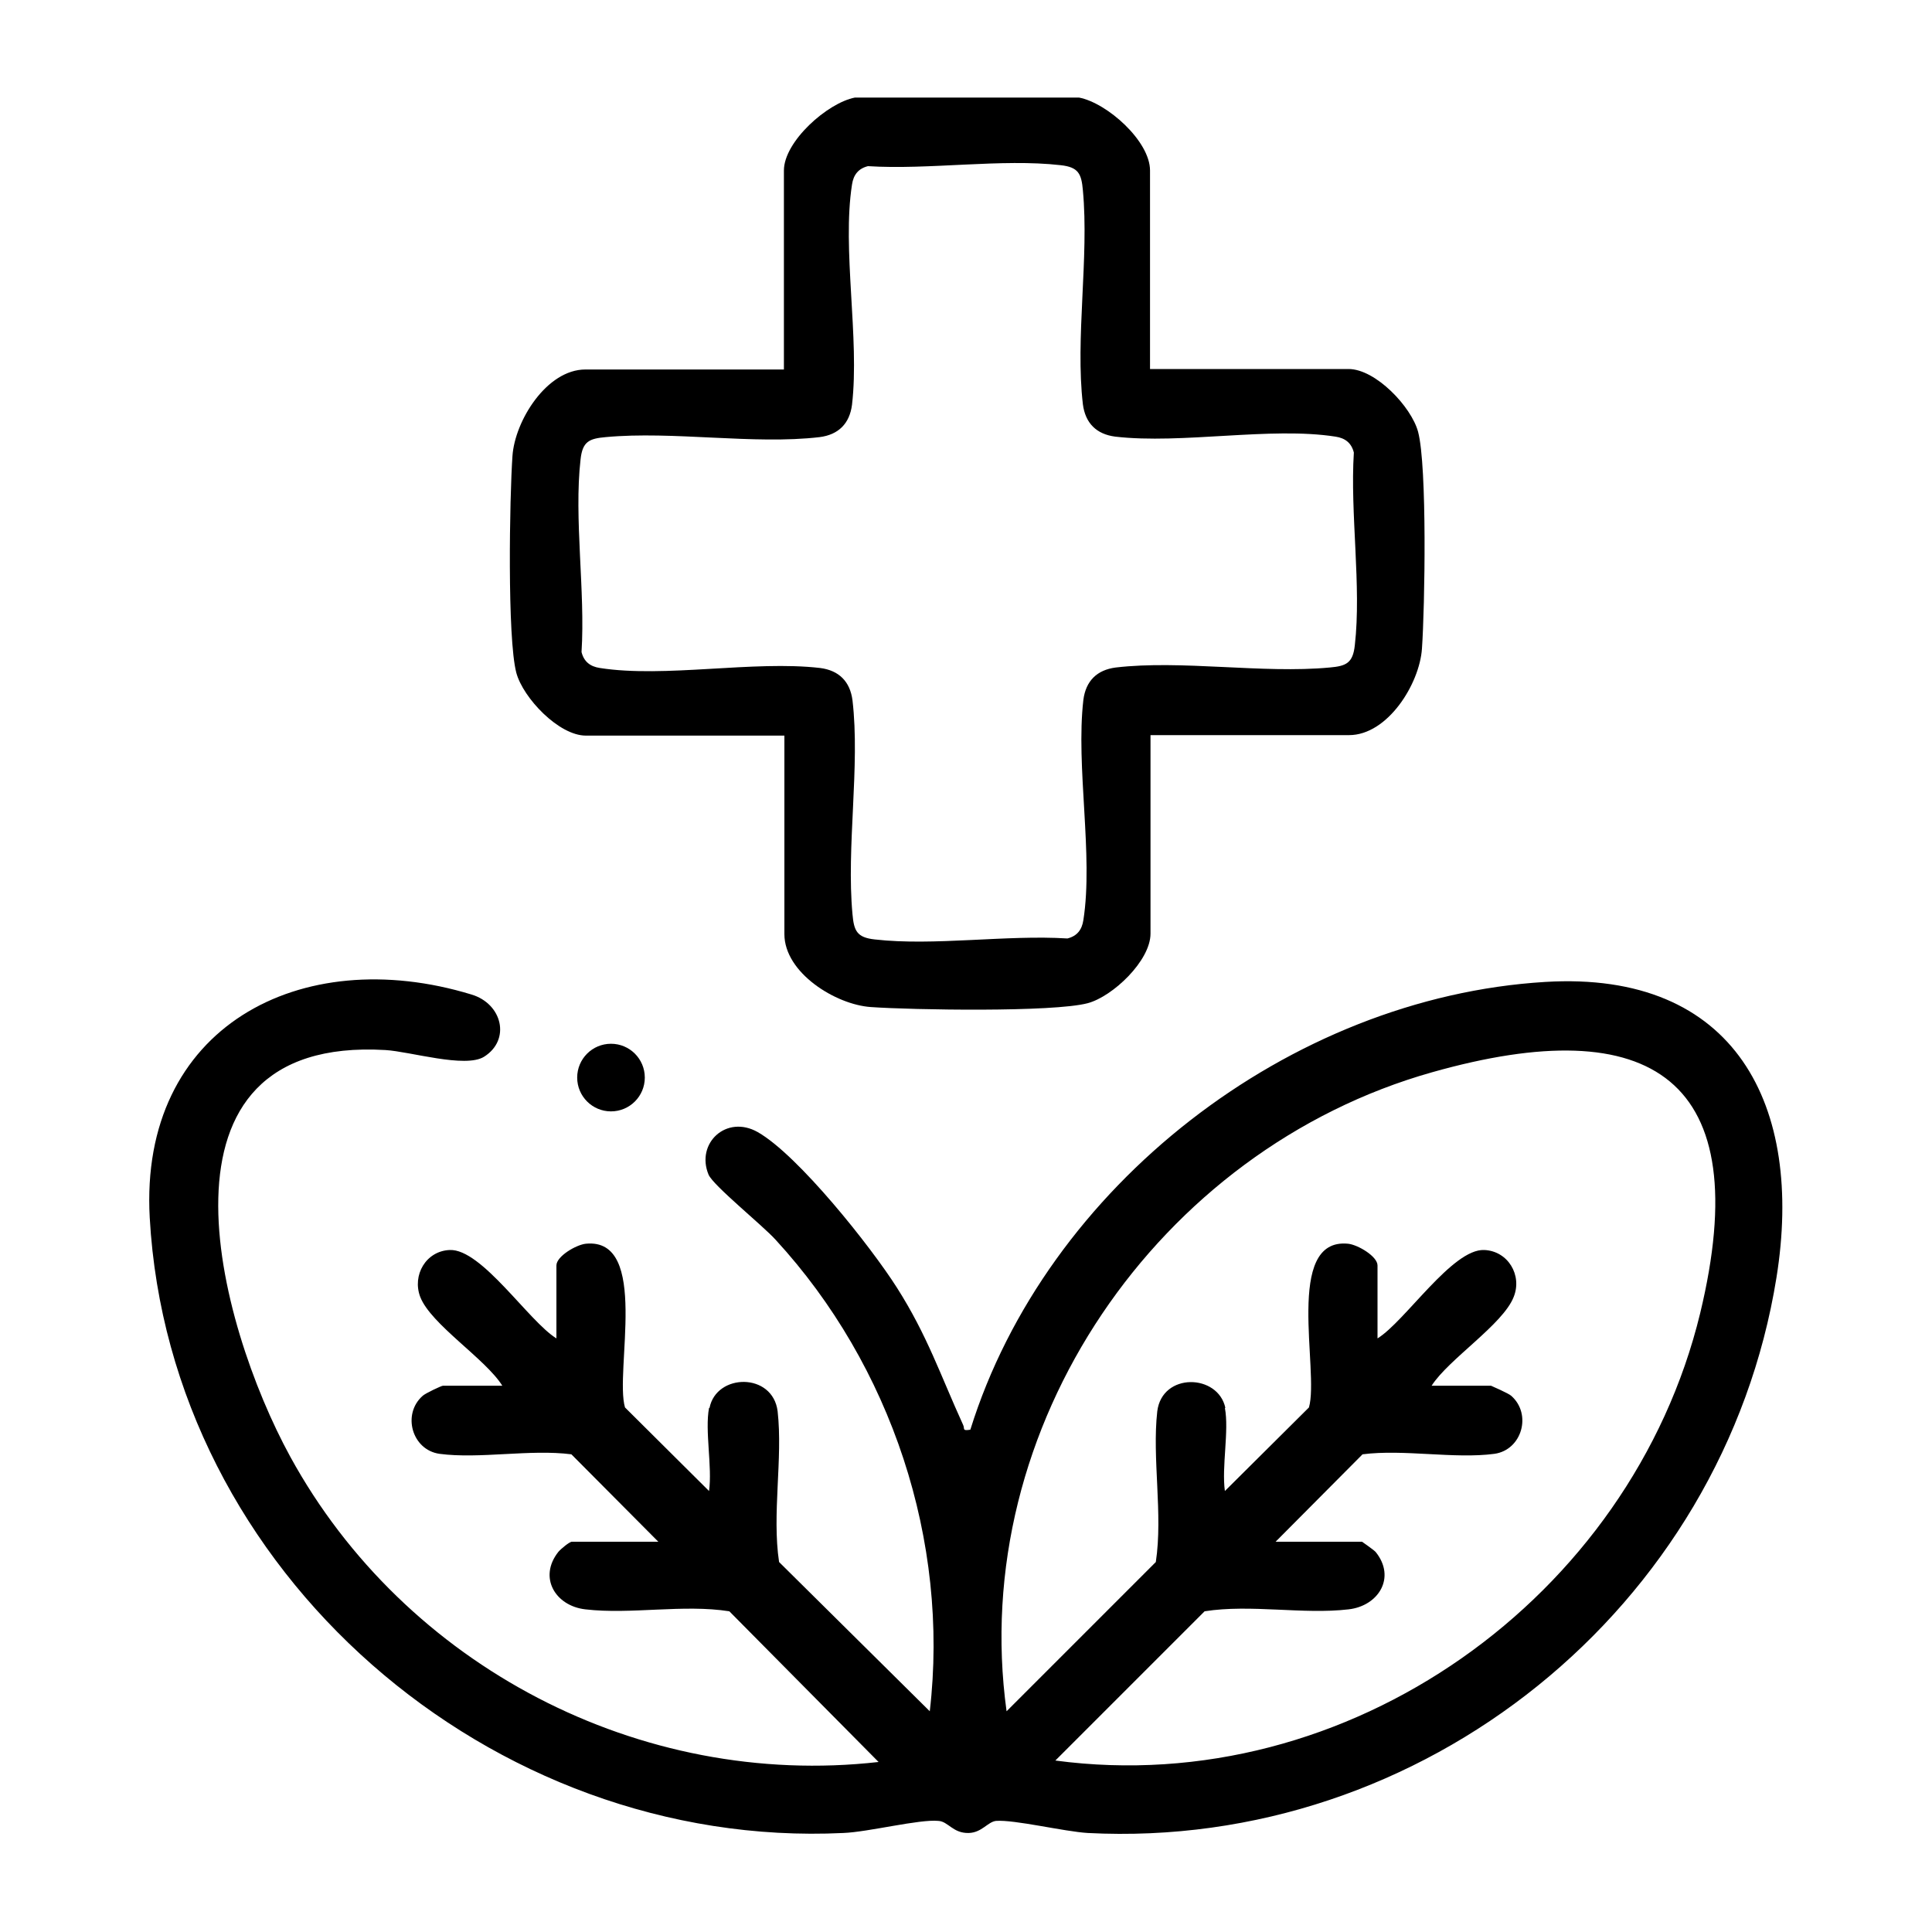
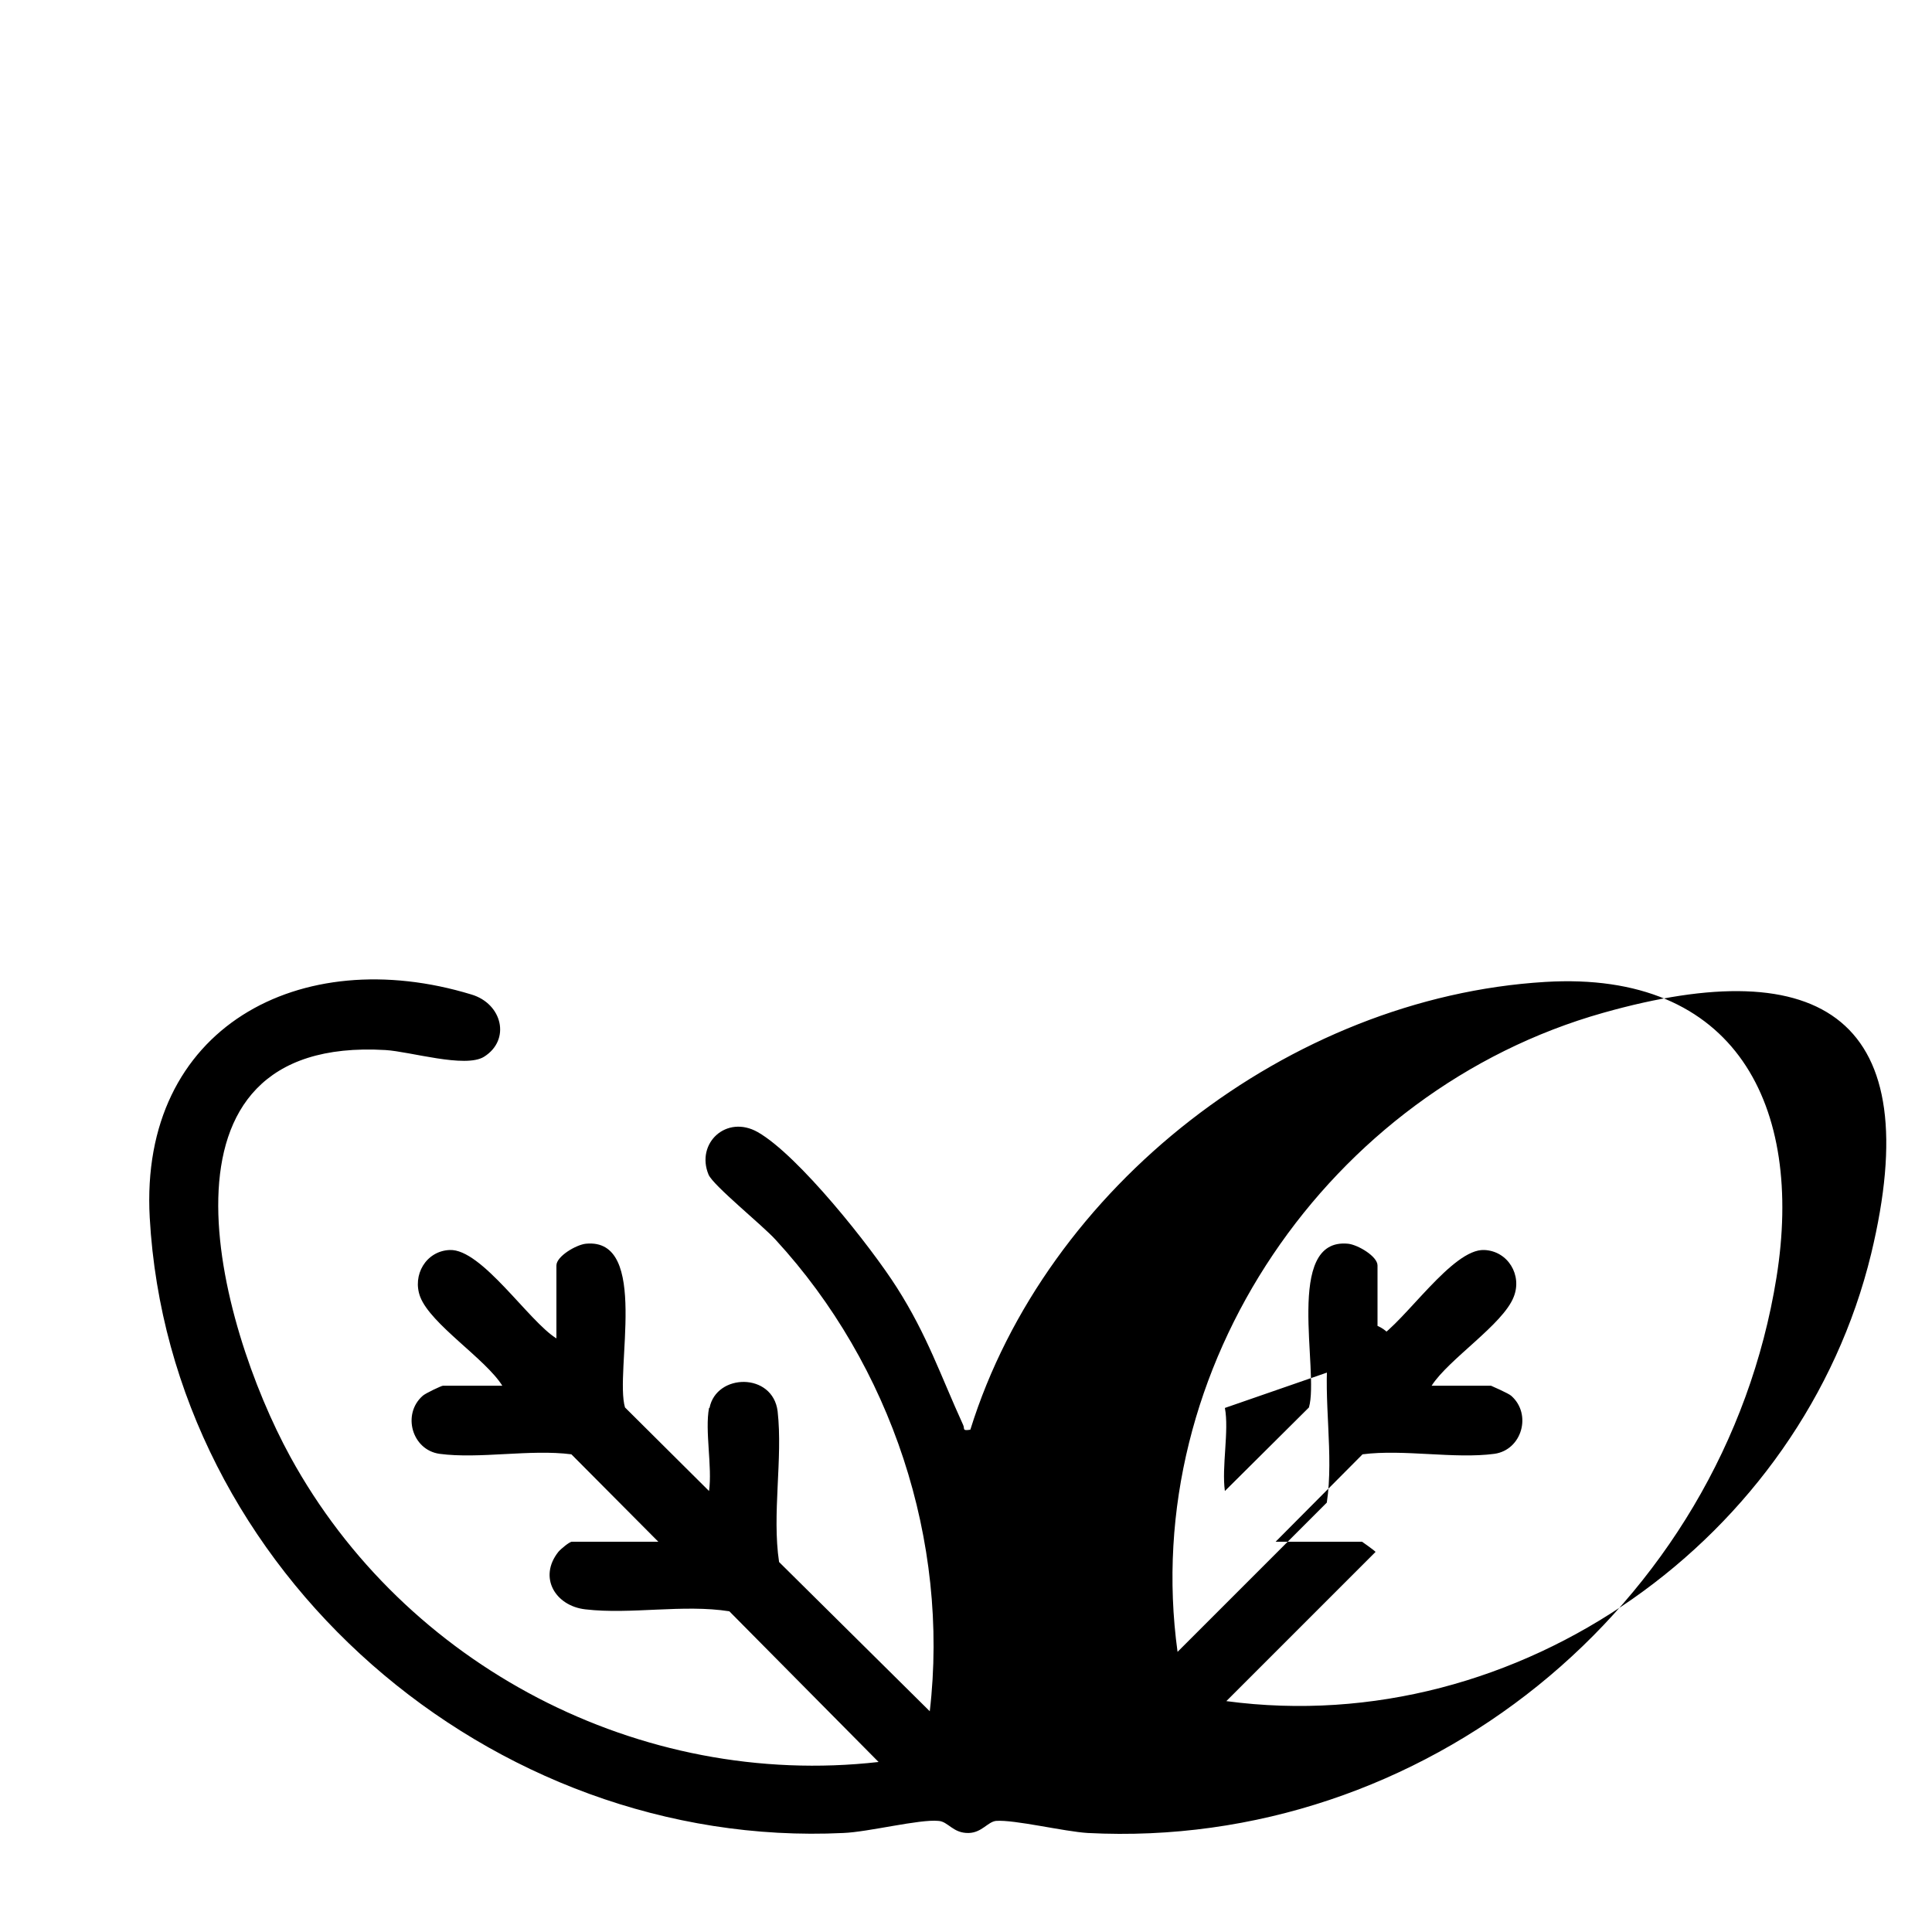
<svg xmlns="http://www.w3.org/2000/svg" id="Warstwa_2" data-name="Warstwa 2" viewBox="0 0 40 40">
  <defs>
    <style>
      .cls-1 {
        fill: #fff;
      }
    </style>
  </defs>
  <g id="Warstwa_1-2" data-name="Warstwa 1">
    <g>
      <rect class="cls-1" width="40" height="40" />
      <g>
-         <path d="M22.34,2.02c.58.11,1.47.9,1.47,1.51v4.11h4.11c.56,0,1.3.78,1.44,1.3.19.72.14,3.63.08,4.49-.05.73-.71,1.79-1.51,1.79h-4.11v4.11c0,.56-.78,1.3-1.3,1.44-.72.19-3.63.14-4.49.08-.73-.05-1.79-.71-1.79-1.51v-4.11h-4.11c-.56,0-1.3-.78-1.44-1.3-.19-.72-.14-3.63-.08-4.49.05-.73.71-1.79,1.51-1.79h4.11V3.53c0-.6.9-1.4,1.47-1.51h4.63ZM17.97,3.44c-.2.05-.3.18-.33.38-.21,1.34.16,3.18,0,4.56-.05.39-.28.62-.67.67-1.36.16-3.04-.13-4.43,0-.34.03-.48.09-.52.46-.14,1.22.1,2.73.02,3.99.05.2.18.3.38.33,1.34.21,3.18-.16,4.56,0,.39.05.62.28.67.67.16,1.36-.13,3.04,0,4.43.03.34.09.48.46.52,1.22.14,2.73-.1,3.99-.02.2-.05.3-.18.33-.38.21-1.34-.16-3.18,0-4.56.05-.39.28-.62.67-.67,1.36-.16,3.04.13,4.43,0,.34-.03.48-.09.52-.46.14-1.22-.1-2.73-.02-3.99-.05-.2-.18-.3-.38-.33-1.34-.21-3.18.16-4.56,0-.39-.05-.62-.28-.67-.67-.16-1.36.13-3.04,0-4.43-.03-.34-.09-.48-.46-.52-1.22-.14-2.73.1-3.99.02Z" />
-         <path d="M14.69,29.15c.14-.72,1.31-.74,1.41.07.11.98-.12,2.13.03,3.12l3.12,3.09c.41-3.53-.8-7.16-3.19-9.76-.27-.3-1.29-1.12-1.39-1.35-.27-.65.37-1.25,1.02-.88.84.48,2.34,2.37,2.88,3.22.63.99.9,1.81,1.37,2.84.04.08-.03.13.15.1,1.57-5.04,6.61-8.95,11.9-9.27,3.95-.24,5.36,2.57,4.79,6.12-1.1,6.84-7.32,11.86-14.26,11.5-.49-.03-1.52-.28-1.9-.25-.17.02-.29.24-.56.25-.33.01-.43-.24-.63-.25-.39-.04-1.45.23-1.97.25-7.29.35-13.95-5.4-14.36-12.74-.22-3.94,3.12-5.7,6.66-4.62.64.19.82.94.26,1.29-.39.24-1.53-.11-2.04-.14-5.09-.3-3.48,5.66-1.97,8.42,2.37,4.33,7.24,6.88,12.18,6.32l-3.09-3.12c-.95-.15-2.04.07-2.98-.04-.62-.07-.98-.66-.56-1.19.05-.06.23-.21.28-.21h1.79l-1.8-1.81c-.85-.11-1.9.1-2.73-.01-.57-.08-.78-.82-.35-1.2.05-.05.39-.21.42-.21h1.23c-.35-.56-1.48-1.27-1.7-1.84-.17-.45.12-.95.61-.97.66-.03,1.64,1.48,2.21,1.83v-1.51c0-.19.41-.43.61-.45,1.33-.13.59,2.65.81,3.39l1.74,1.73c.07-.5-.09-1.25,0-1.72ZM25.36,29.15c.09.47-.07,1.22,0,1.72l1.74-1.73c.22-.75-.52-3.52.81-3.39.2.02.61.26.61.45v1.51c.57-.35,1.55-1.86,2.21-1.83.49.02.79.52.61.97-.22.57-1.35,1.29-1.7,1.84h1.23s.37.16.42.21c.43.38.22,1.12-.35,1.2-.83.11-1.88-.1-2.73.01l-1.8,1.81h1.79s.23.16.28.21c.43.53.06,1.12-.56,1.19-.94.11-2.03-.11-2.98.04l-3.09,3.09c6.06.81,11.92-3.37,13.35-9.26,1.17-4.85-.99-6.28-5.55-4.99-5.67,1.6-9.62,7.34-8.81,13.23l3.09-3.09c.15-.99-.08-2.15.03-3.12.1-.81,1.26-.78,1.41-.07Z" />
-         <circle cx="12.65" cy="22.31" r=".7" />
+         <path d="M14.69,29.15c.14-.72,1.31-.74,1.41.07.11.98-.12,2.13.03,3.12l3.12,3.09c.41-3.53-.8-7.16-3.19-9.76-.27-.3-1.29-1.12-1.39-1.35-.27-.65.37-1.25,1.02-.88.84.48,2.34,2.37,2.88,3.22.63.99.9,1.81,1.37,2.84.04.08-.03.13.15.1,1.57-5.04,6.61-8.95,11.9-9.27,3.95-.24,5.36,2.57,4.79,6.12-1.1,6.84-7.32,11.86-14.26,11.5-.49-.03-1.52-.28-1.9-.25-.17.02-.29.24-.56.25-.33.01-.43-.24-.63-.25-.39-.04-1.45.23-1.97.25-7.29.35-13.95-5.4-14.36-12.74-.22-3.94,3.12-5.7,6.66-4.62.64.19.82.94.26,1.29-.39.24-1.53-.11-2.04-.14-5.09-.3-3.48,5.66-1.97,8.42,2.37,4.33,7.24,6.88,12.18,6.32l-3.09-3.12c-.95-.15-2.04.07-2.98-.04-.62-.07-.98-.66-.56-1.19.05-.06.23-.21.28-.21h1.79l-1.8-1.81c-.85-.11-1.9.1-2.73-.01-.57-.08-.78-.82-.35-1.2.05-.05.39-.21.42-.21h1.23c-.35-.56-1.48-1.27-1.7-1.84-.17-.45.12-.95.61-.97.66-.03,1.64,1.48,2.21,1.83v-1.51c0-.19.41-.43.61-.45,1.33-.13.59,2.65.81,3.39l1.74,1.73c.07-.5-.09-1.25,0-1.72ZM25.36,29.15c.09.47-.07,1.22,0,1.72l1.74-1.73c.22-.75-.52-3.52.81-3.39.2.02.61.26.61.45v1.51c.57-.35,1.55-1.86,2.21-1.83.49.02.79.52.61.97-.22.57-1.35,1.29-1.7,1.84h1.23s.37.16.42.21c.43.38.22,1.12-.35,1.2-.83.11-1.88-.1-2.73.01l-1.8,1.81h1.79s.23.16.28.21l-3.09,3.09c6.06.81,11.92-3.37,13.35-9.26,1.17-4.85-.99-6.28-5.55-4.99-5.67,1.6-9.62,7.34-8.81,13.23l3.09-3.09c.15-.99-.08-2.15.03-3.12.1-.81,1.26-.78,1.41-.07Z" />
      </g>
    </g>
  </g>
</svg>